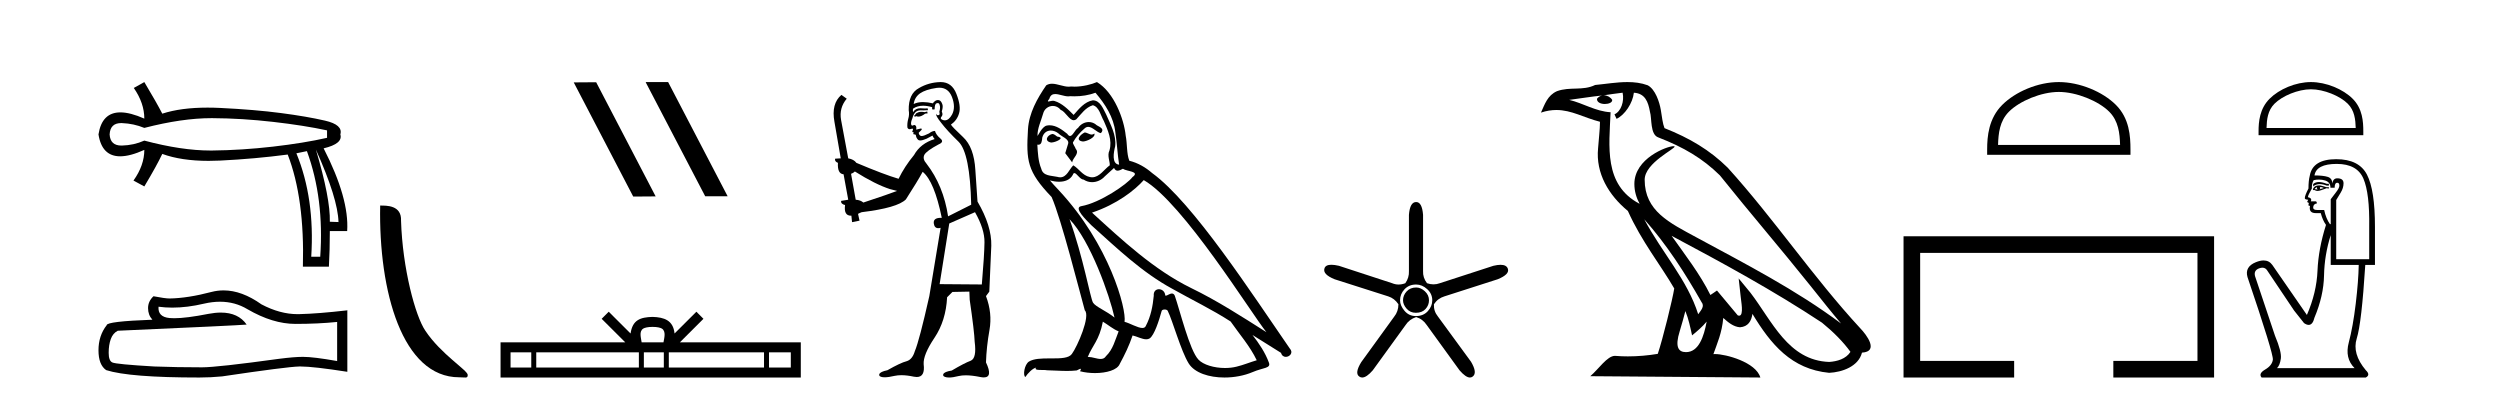
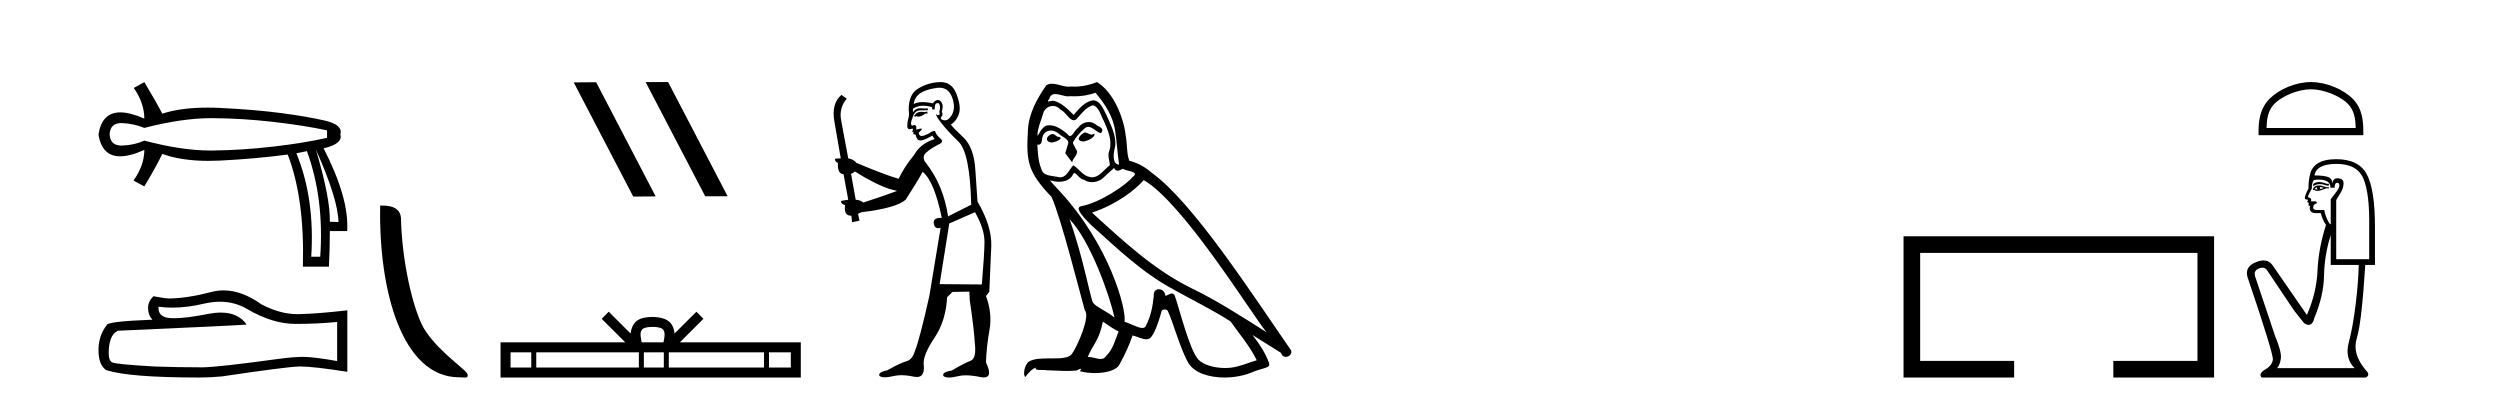
<svg xmlns="http://www.w3.org/2000/svg" width="257.0" height="41.0">
  <path d="M 21.731 12.146 Q 21.778 12.146 21.824 12.146 Q 24.865 12.162 28.064 12.528 Q 31.264 12.894 33.62 13.403 L 33.62 14.168 Q 31.232 14.709 28.049 15.075 Q 24.865 15.441 21.824 15.473 Q 21.735 15.474 21.645 15.474 Q 18.668 15.474 14.836 14.454 Q 13.754 14.932 12.544 14.963 Q 12.512 14.964 12.481 14.964 Q 11.332 14.964 11.27 13.817 Q 11.332 12.653 12.454 12.653 Q 12.498 12.653 12.544 12.655 Q 13.754 12.703 14.836 13.149 Q 18.723 12.146 21.731 12.146 ZM 32.474 15.377 Q 34.734 20.408 34.798 22.827 L 34.798 22.827 L 33.907 22.795 Q 33.97 20.408 32.474 15.377 ZM 31.551 15.537 Q 33.334 20.408 32.92 26.393 L 31.996 26.393 Q 32.378 20.408 30.468 15.759 L 31.551 15.537 ZM 14.836 8.437 L 13.754 9.042 Q 14.836 10.602 14.836 12.194 Q 13.388 11.552 12.377 11.552 Q 10.477 11.552 10.124 13.817 Q 10.475 16.069 12.354 16.069 Q 13.371 16.069 14.836 15.409 L 14.836 15.409 Q 14.836 17.001 13.722 18.561 L 14.836 19.166 Q 16.11 17.033 16.683 15.823 Q 18.64 16.537 21.443 16.537 Q 22.014 16.537 22.62 16.508 Q 26.202 16.332 29.577 15.887 Q 31.328 20.408 31.137 27.412 L 33.811 27.412 Q 33.907 25.661 33.907 23.751 L 35.689 23.751 Q 35.912 20.408 33.27 15.25 Q 35.276 14.772 34.989 13.817 Q 35.276 12.83 33.413 12.401 Q 31.551 11.971 28.876 11.621 Q 26.202 11.27 22.62 11.095 Q 21.953 11.063 21.327 11.063 Q 18.599 11.063 16.683 11.684 Q 16.11 10.57 14.836 8.437 Z" style="fill:#000000;stroke:none" />
  <path d="M 22.615 31.017 Q 24.165 31.017 25.442 31.789 Q 28.04 33.297 30.366 33.297 Q 32.706 33.297 34.658 33.096 L 34.658 37.115 Q 32.232 36.685 31.155 36.685 L 31.127 36.685 Q 30.251 36.685 28.686 36.886 Q 22.327 37.761 20.762 37.761 Q 18.163 37.761 15.866 37.675 Q 11.933 37.446 11.545 37.259 Q 11.172 37.087 11.172 36.268 Q 11.172 35.464 11.387 34.861 Q 11.603 34.259 12.105 34 Q 24.394 33.455 25.356 33.368 Q 24.499 32.133 22.702 32.133 Q 22.119 32.133 21.437 32.263 Q 19.148 32.714 17.907 32.714 Q 17.646 32.714 17.431 32.694 Q 16.211 32.579 16.297 31.531 L 16.297 31.531 Q 16.983 31.624 17.713 31.624 Q 19.246 31.624 20.977 31.215 Q 21.831 31.017 22.615 31.017 ZM 22.981 29.852 Q 22.359 29.852 21.752 30.009 Q 19.298 30.655 17.431 30.684 Q 16.972 30.684 15.78 30.454 Q 15.22 30.971 15.22 31.675 Q 15.22 32.378 15.665 32.866 Q 10.971 33.038 10.971 33.426 Q 10.124 34.503 10.124 36.01 Q 10.124 37.503 10.914 38.048 Q 13.297 38.809 20.489 38.809 Q 21.637 38.809 22.829 38.694 Q 29.49 37.704 30.768 37.675 Q 30.828 37.674 30.894 37.674 Q 32.206 37.674 35.706 38.221 L 35.706 31.875 L 35.677 31.904 Q 32.677 32.249 30.782 32.292 Q 30.685 32.295 30.587 32.295 Q 28.784 32.295 26.877 31.287 Q 24.86 29.852 22.981 29.852 Z" style="fill:#000000;stroke:none" />
  <path d="M 47.198 38.785 C 47.852 38.785 48.083 38.932 48.082 38.539 C 48.082 38.071 45.336 36.418 43.729 34.004 C 42.698 32.504 41.38 27.607 41.227 22.695 C 41.304 21.083 39.722 21.132 39.082 21.132 C 38.911 30.016 41.385 38.785 47.198 38.785 Z" style="fill:#000000;stroke:none" />
  <path d="M 66.411 8.437 L 66.377 8.454 L 72.493 20.173 L 74.799 20.173 L 68.683 8.437 ZM 61.286 8.454 L 58.98 8.471 L 65.096 20.207 L 67.402 20.19 L 61.286 8.454 Z" style="fill:#000000;stroke:none" />
  <path d="M 67.083 33.604 C 67.583 33.604 67.885 33.689 68.041 33.778 C 68.495 34.068 68.278 34.761 68.205 35.195 L 65.961 35.195 C 65.907 34.752 65.662 34.076 66.126 33.778 C 66.282 33.689 66.583 33.604 67.083 33.604 ZM 54.614 36.222 L 54.614 37.782 L 52.485 37.782 L 52.485 36.222 ZM 65.676 36.222 L 65.676 37.782 L 55.127 37.782 L 55.127 36.222 ZM 68.241 36.222 L 68.241 37.782 L 66.189 37.782 L 66.189 36.222 ZM 78.541 36.222 L 78.541 37.782 L 68.754 37.782 L 68.754 36.222 ZM 81.295 36.222 L 81.295 37.782 L 79.054 37.782 L 79.054 36.222 ZM 62.577 32.045 L 61.851 32.773 L 64.28 35.195 L 51.457 35.195 L 51.457 38.809 L 82.322 38.809 L 82.322 35.195 L 69.887 35.195 L 72.315 32.773 L 71.589 32.045 L 69.344 34.284 C 69.209 32.927 68.279 32.615 67.083 32.577 C 65.805 32.611 65.021 32.9 64.822 34.284 L 62.577 32.045 Z" style="fill:#000000;stroke:none" />
  <path d="M 95.312 11.461 L 95.056 11.53 Q 94.876 11.495 94.723 11.495 Q 94.569 11.495 94.441 11.53 Q 94.184 11.615 94.133 11.717 Q 94.082 11.82 93.962 11.905 L 94.048 12.008 L 94.184 11.94 Q 94.292 11.988 94.413 11.988 Q 94.716 11.988 95.107 11.683 L 95.363 11.649 L 95.312 11.461 ZM 96.56 9.016 Q 97.483 9.016 97.857 9.958 Q 98.267 11.017 97.874 11.769 Q 97.546 12.37 97.131 12.37 Q 97.027 12.37 96.918 12.332 Q 96.627 12.23 96.747 12.042 Q 96.986 11.82 96.815 11.461 Q 96.986 10.915 96.849 10.658 Q 96.712 10.283 96.428 10.283 Q 96.324 10.283 96.2 10.334 Q 95.978 10.47 95.91 10.624 Q 95.337 10.494 94.88 10.494 Q 94.315 10.494 93.928 10.693 Q 94.014 10.009 94.577 9.599 Q 95.141 9.206 96.286 9.036 Q 96.429 9.016 96.56 9.016 ZM 87.881 17.628 Q 89.999 18.96 91.486 19.438 L 92.22 19.626 Q 91.486 19.917 88.752 20.822 Q 88.462 20.566 87.967 20.532 L 87.488 17.867 Q 87.71 17.799 87.881 17.628 ZM 96.4 10.595 Q 96.544 10.595 96.593 10.778 Q 96.696 11.068 96.559 11.495 Q 96.661 11.82 96.473 11.837 Q 96.442 11.842 96.414 11.842 Q 96.263 11.842 96.234 11.683 L 96.234 11.683 Q 96.149 11.871 96.764 12.64 Q 97.362 13.426 98.54 14.57 Q 99.719 15.732 99.839 21.044 L 97.464 22.24 Q 96.986 19.08 95.244 16.825 Q 94.817 16.347 95.021 15.92 Q 95.244 15.51 96.491 14.843 Q 97.105 14.587 96.661 14.228 Q 96.234 13.87 96.115 13.46 Q 95.824 13.46 95.5 13.716 Q 94.964 13.984 94.742 13.984 Q 94.695 13.984 94.663 13.972 Q 94.475 13.904 94.441 13.648 L 94.697 13.391 Q 94.817 13.289 94.697 13.204 L 94.184 13.323 Q 94.27 12.879 93.962 12.845 Q 93.855 12.914 93.785 12.914 Q 93.7 12.914 93.672 12.811 Q 93.604 12.589 93.792 12.162 Q 93.894 11.752 94.116 11.53 Q 94.321 11.34 94.643 11.34 Q 94.669 11.34 94.697 11.342 Q 94.817 11.347 94.934 11.347 Q 95.17 11.347 95.397 11.325 L 95.363 11.137 Q 95.235 11.154 95.086 11.154 Q 94.936 11.154 94.765 11.137 Q 94.686 11.128 94.612 11.128 Q 94.113 11.128 93.86 11.53 Q 93.826 11.273 93.86 11.171 Q 94.292 10.869 94.895 10.869 Q 95.318 10.869 95.824 11.017 L 95.824 11.239 Q 95.901 11.256 95.965 11.256 Q 96.029 11.256 96.081 11.239 Q 96.081 10.693 96.268 10.624 Q 96.342 10.595 96.4 10.595 ZM 100.231 21.813 Q 101.222 23.555 101.205 24.905 Q 101.188 26.254 100.932 29.243 L 96.593 29.209 L 97.584 22.974 L 100.231 21.813 ZM 96.708 8.437 Q 96.676 8.437 96.644 8.438 Q 95.466 8.472 94.475 9.053 Q 93.382 9.633 93.416 11.325 Q 93.501 11.786 93.365 12.23 Q 93.245 12.657 93.279 13.101 Q 93.352 13.284 93.513 13.284 Q 93.577 13.284 93.655 13.255 Q 93.735 13.22 93.782 13.22 Q 93.898 13.22 93.826 13.426 Q 93.757 13.46 93.792 13.545 Q 93.814 13.591 93.868 13.591 Q 93.894 13.591 93.928 13.579 L 93.928 13.579 Q 93.832 13.82 93.976 13.82 Q 93.986 13.82 93.997 13.819 Q 94.011 13.817 94.023 13.817 Q 94.152 13.817 94.167 13.972 Q 94.184 14.16 94.372 14.365 Q 94.446 14.439 94.596 14.439 Q 94.829 14.439 95.244 14.263 L 95.859 13.938 Q 95.91 14.092 96.081 14.297 Q 94.629 14.741 93.962 15.937 Q 92.989 17.115 92.374 18.379 Q 90.905 17.952 88.035 16.74 Q 87.779 16.381 87.198 16.278 L 86.463 12.332 Q 86.241 11.102 87.044 10.146 L 86.498 9.753 Q 85.439 10.658 85.78 12.52 L 86.429 16.278 L 85.849 16.312 Q 85.78 16.603 86.139 16.74 Q 86.071 17.867 86.72 17.918 L 87.198 20.532 Q 86.822 20.6 86.463 20.651 Q 86.429 20.976 86.873 21.078 Q 86.724 22.173 87.476 22.173 Q 87.499 22.173 87.523 22.172 L 87.591 22.838 L 88.36 22.684 L 88.206 21.984 Q 88.394 21.881 88.582 21.813 Q 92.254 21.369 93.125 20.498 Q 94.304 18.67 94.851 17.662 Q 96.046 18.636 96.815 22.394 Q 96.767 22.392 96.723 22.392 Q 95.914 22.392 95.995 22.974 Q 96.062 23.456 96.453 23.456 Q 96.562 23.456 96.696 23.419 L 96.696 23.419 L 95.534 30.439 Q 94.509 35 94.048 36.093 Q 93.792 36.964 93.194 37.135 Q 92.579 37.289 91.229 38.058 Q 90.478 38.211 90.392 38.468 Q 90.324 38.724 90.751 38.775 Q 90.839 38.786 90.945 38.786 Q 91.333 38.786 91.964 38.639 Q 92.285 38.57 92.666 38.57 Q 93.238 38.57 93.945 38.724 Q 94.108 38.756 94.245 38.756 Q 95.116 38.756 94.953 37.443 Q 94.885 36.486 96.063 34.727 Q 97.242 32.967 97.362 30.559 L 97.908 30.012 L 99.651 29.978 L 99.685 30.815 Q 100.163 34.095 100.197 35.137 Q 100.419 36.828 99.787 37.084 Q 99.138 37.323 97.84 38.092 Q 97.071 38.211 96.969 38.468 Q 96.883 38.724 97.328 38.792 Q 97.434 38.809 97.565 38.809 Q 97.955 38.809 98.557 38.656 Q 98.873 38.582 99.283 38.582 Q 99.917 38.582 100.778 38.758 Q 100.978 38.799 101.134 38.799 Q 102.094 38.799 101.359 37.255 Q 101.41 35.649 101.718 33.924 Q 102.025 32.199 101.359 30.439 L 101.701 29.978 L 101.905 25.263 Q 101.957 23.231 100.488 20.72 Q 100.419 19.797 100.266 17.474 Q 100.129 15.134 99.002 14.092 Q 97.874 13.033 97.755 12.811 Q 98.387 12.367 98.592 11.649 Q 98.814 10.915 98.318 9.651 Q 97.853 8.437 96.708 8.437 Z" style="fill:#000000;stroke:none" />
  <path d="M 111.5 13.619 C 111.044 13.839 110.487 14.447 111.331 14.548 C 111.737 14.531 112.665 14.109 112.496 13.721 L 112.496 13.721 C 112.409 13.804 112.32 13.834 112.23 13.834 C 111.991 13.834 111.746 13.619 111.5 13.619 ZM 108.175 13.771 C 107.618 13.906 107.331 14.514 108.04 14.649 C 108.051 14.65 108.064 14.651 108.077 14.651 C 108.485 14.651 109.597 14.156 108.681 14.042 C 108.529 13.94 108.377 13.771 108.175 13.771 ZM 112.614 9.534 C 113.611 10.699 114.488 12.049 114.657 13.603 C 114.826 14.717 114.877 15.831 115.045 16.928 C 114.252 16.861 114.488 15.628 114.64 15.038 C 114.775 13.873 114.151 12.792 113.712 11.762 C 113.408 11.205 113.121 10.328 112.344 10.311 C 111.483 10.463 110.926 11.189 110.369 11.813 C 109.795 11.239 109.188 10.615 108.394 10.378 C 108.353 10.363 108.306 10.357 108.257 10.357 C 108.079 10.357 107.871 10.435 107.775 10.435 C 107.692 10.435 107.694 10.377 107.871 10.159 C 107.978 9.78 108.201 9.668 108.476 9.668 C 108.878 9.668 109.392 9.907 109.825 9.907 C 109.89 9.907 109.954 9.901 110.015 9.889 C 110.157 9.897 110.3 9.901 110.443 9.901 C 111.181 9.901 111.922 9.789 112.614 9.534 ZM 112.344 10.817 C 113.003 10.986 113.155 11.898 113.475 12.438 C 113.881 13.383 114.37 14.413 114.049 15.476 C 113.796 15.983 114.117 16.624 114.083 16.996 C 113.52 17.391 113.026 18.226 112.278 18.226 C 112.197 18.226 112.112 18.216 112.024 18.194 C 111.281 18.042 110.909 17.333 110.335 16.996 C 109.92 17.397 109.674 18.228 108.99 18.228 C 108.896 18.228 108.793 18.212 108.681 18.178 C 108.056 18.042 107.229 18.11 107.044 17.35 C 106.723 16.574 106.689 15.713 106.638 14.869 L 106.638 14.869 C 106.676 14.876 106.71 14.879 106.741 14.879 C 107.083 14.879 107.114 14.483 107.145 14.143 C 107.276 13.649 107.63 13.42 108.023 13.42 C 108.288 13.42 108.571 13.524 108.816 13.721 C 109.103 14.042 109.981 14.295 109.795 14.801 C 109.711 15.105 109.61 15.426 109.508 15.747 L 110.217 16.692 C 110.285 16.202 111.011 15.797 110.589 15.308 C 110.521 15.088 110.268 14.801 110.302 14.632 C 110.606 14.092 111.011 13.619 111.483 13.214 C 111.611 13.09 111.741 13.042 111.871 13.042 C 112.323 13.042 112.778 13.635 113.172 13.687 C 113.56 13.265 113.138 13.096 112.75 12.877 C 112.509 12.65 112.218 12.546 111.928 12.546 C 111.506 12.546 111.085 12.766 110.825 13.147 C 110.504 13.339 110.281 13.98 110 13.98 C 109.911 13.98 109.816 13.917 109.711 13.755 C 109.196 13.342 108.578 12.879 107.902 12.879 C 107.803 12.879 107.702 12.889 107.601 12.91 C 107.123 13.009 106.694 13.976 106.657 13.976 C 106.656 13.976 106.656 13.975 106.655 13.974 C 106.638 13.181 107.01 12.472 107.229 11.695 C 107.352 11.185 107.789 10.89 108.235 10.89 C 108.527 10.89 108.822 11.016 109.036 11.29 C 109.538 11.476 109.906 12.359 110.379 12.359 C 110.462 12.359 110.549 12.332 110.639 12.269 C 111.163 11.712 111.585 11.053 112.344 10.817 ZM 109.947 22.533 C 112.091 24.744 114.066 30.349 114.573 32.645 C 113.746 31.97 112.614 31.531 112.361 31.109 C 112.091 30.67 111.348 26.399 109.947 22.533 ZM 117.578 18.515 C 121.629 20.845 128.686 32.307 130.188 34.148 C 127.656 32.544 125.158 30.923 122.44 29.606 C 118.624 27.733 115.366 24.694 112.26 21.858 C 114.826 20.997 116.666 19.545 117.578 18.515 ZM 113.374 33.067 C 113.914 33.388 114.404 33.827 114.995 34.063 C 114.64 34.941 114.421 35.92 113.695 36.612 C 113.559 36.832 113.364 36.901 113.142 36.901 C 112.758 36.901 112.291 36.694 111.901 36.694 C 111.874 36.694 111.847 36.695 111.821 36.697 C 112.294 35.515 113.003 34.992 113.374 33.067 ZM 114.522 17.266 C 114.624 17.478 114.755 17.547 114.893 17.547 C 115.075 17.547 115.271 17.427 115.434 17.35 C 115.839 17.637 117.24 17.604 116.413 18.211 C 115.89 18.92 113.093 20.854 111.15 21.195 C 110.311 21.342 111.72 22.668 112.176 23.141 C 114.809 25.504 117.392 28.003 120.549 29.708 C 122.524 30.822 124.6 31.818 126.508 33.05 C 127.42 34.367 128.5 35.582 129.192 37.034 C 128.5 37.237 127.825 37.524 127.116 37.693 C 126.742 37.787 126.336 37.831 125.93 37.831 C 124.815 37.831 123.694 37.499 123.199 36.967 C 122.288 36.005 121.292 31.902 120.768 30.4 C 120.694 30.231 120.588 30.174 120.474 30.174 C 120.246 30.174 119.981 30.397 119.851 30.397 C 119.824 30.397 119.803 30.388 119.789 30.366 C 119.755 29.95 119.436 29.731 119.137 29.731 C 118.841 29.731 118.565 29.946 118.607 30.4 C 118.506 31.463 118.304 32.527 117.797 33.489 C 117.735 33.653 117.606 33.716 117.435 33.716 C 116.955 33.716 116.15 33.221 115.603 33.084 C 115.822 31.784 114.049 25.133 108.85 19.562 C 108.668 19.365 107.876 18.53 107.945 18.53 C 107.953 18.53 107.973 18.541 108.006 18.566 C 108.272 18.635 108.572 18.683 108.868 18.683 C 109.438 18.683 109.996 18.508 110.285 17.975 C 110.329 17.843 110.384 17.792 110.448 17.792 C 110.679 17.792 111.029 18.464 111.399 18.464 C 111.668 18.643 111.967 18.726 112.266 18.726 C 112.756 18.726 113.241 18.504 113.577 18.127 C 113.897 17.84 114.201 17.553 114.522 17.266 ZM 112.766 8.437 C 112.236 8.673 111.307 8.908 110.473 8.908 C 110.351 8.908 110.232 8.903 110.116 8.893 C 110.037 8.907 109.957 8.913 109.875 8.913 C 109.307 8.913 108.695 8.608 108.146 8.608 C 107.936 8.608 107.736 8.652 107.55 8.774 C 106.622 10.125 105.777 11.627 105.676 13.299 C 105.49 16.506 105.575 17.62 108.107 20.254 C 109.103 22.516 110.96 29.893 111.517 31.902 C 112.125 32.476 110.758 35.616 110.184 36.393 C 109.871 36.823 109.048 36.844 108.164 36.844 C 108.068 36.844 107.971 36.844 107.874 36.844 C 107.079 36.844 106.274 36.861 105.777 37.169 C 105.305 37.473 105.136 38.604 105.406 38.756 C 105.659 38.368 106.166 37.845 106.52 37.794 L 106.52 37.794 C 106.183 38.148 107.364 37.98 107.618 38.064 C 108.3 38.075 108.991 38.133 109.684 38.133 C 110.019 38.133 110.354 38.119 110.69 38.081 C 110.842 38.014 111.005 37.911 111.076 37.911 C 111.131 37.911 111.131 37.973 111.028 38.165 C 111.505 38.29 112.043 38.352 112.567 38.352 C 113.748 38.352 114.868 38.037 115.113 37.406 C 115.619 36.477 116.092 35.498 116.43 34.485 C 116.861 34.577 117.403 34.88 117.837 34.88 C 117.964 34.88 118.082 34.854 118.185 34.789 C 118.658 34.468 119.148 32.966 119.418 31.97 C 119.444 31.866 119.584 31.816 119.727 31.816 C 119.863 31.816 120.001 31.862 120.042 31.953 C 120.549 32.966 121.393 36.072 122.203 37.372 C 122.814 38.335 124.297 38.809 125.874 38.809 C 126.866 38.809 127.896 38.622 128.77 38.25 C 129.868 37.777 130.678 37.878 130.441 37.271 C 130.07 36.258 129.429 35.295 128.753 34.435 L 128.753 34.435 C 129.732 35.042 130.712 35.667 131.691 36.275 C 131.771 36.569 131.974 36.686 132.182 36.686 C 132.581 36.686 132.997 36.252 132.585 35.819 C 128.753 30.282 122.659 20.845 118.439 17.789 C 117.763 17.198 116.97 16.743 116.092 16.523 C 115.805 15.78 115.89 14.784 115.721 13.94 C 115.552 12.269 114.539 9.5 112.766 8.437 Z" style="fill:#000000;stroke:none" />
-   <path d="M 145.581 29.554 Q 144.973 29.554 144.601 29.959 Q 144.23 30.364 144.23 30.871 Q 144.23 31.31 144.601 31.733 Q 144.973 32.155 145.547 32.155 Q 146.189 32.155 146.544 31.767 Q 146.899 31.378 146.899 30.871 Q 146.899 30.331 146.476 29.942 Q 146.054 29.554 145.581 29.554 ZM 145.581 29.249 Q 146.189 29.249 146.713 29.722 Q 147.237 30.195 147.237 30.871 Q 147.237 31.479 146.781 31.986 Q 146.324 32.493 145.547 32.493 Q 144.838 32.493 144.382 31.952 Q 143.926 31.412 143.926 30.871 Q 143.926 30.229 144.382 29.739 Q 144.838 29.249 145.581 29.249 ZM 145.581 20.769 Q 144.939 20.769 144.838 22.087 L 144.838 27.864 Q 144.872 28.54 144.466 29.114 Q 144.111 29.249 143.774 29.249 Q 143.436 29.249 143.115 29.114 L 137.641 27.324 Q 137.185 27.218 136.867 27.218 Q 136.265 27.218 136.155 27.594 Q 135.952 28.202 137.202 28.709 L 142.709 30.466 Q 143.351 30.668 143.757 31.277 Q 143.757 32.02 143.317 32.56 L 139.939 37.223 Q 139.229 38.372 139.736 38.71 Q 139.872 38.809 140.035 38.809 Q 140.479 38.809 141.121 38.068 L 144.5 33.405 Q 144.872 32.831 145.581 32.594 Q 146.257 32.797 146.662 33.405 L 150.041 38.068 Q 150.684 38.809 151.109 38.809 Q 151.265 38.809 151.392 38.71 Q 151.899 38.338 151.223 37.189 L 147.811 32.527 Q 147.372 31.986 147.406 31.277 Q 147.811 30.668 148.487 30.466 L 153.96 28.709 Q 155.21 28.202 155.008 27.628 Q 154.872 27.222 154.257 27.222 Q 153.949 27.222 153.521 27.324 L 148.014 29.114 Q 147.693 29.233 147.363 29.233 Q 147.034 29.233 146.696 29.114 Q 146.257 28.54 146.291 27.864 L 146.291 22.087 Q 146.189 20.769 145.581 20.769 Z" style="fill:#000000;stroke:none" />
-   <path d="M 169.026 22.54 L 169.026 22.54 C 171.32 25.118 173.219 28.06 174.912 31.048 C 175.268 31.486 174.868 31.888 174.574 32.305 C 173.459 28.763 170.891 26.03 169.026 22.54 ZM 166.805 9.529 C 166.996 10.422 166.644 11.451 165.967 11.755 L 166.183 12.217 C 167.029 11.815 167.842 10.612 167.962 9.532 C 169.117 9.601 169.433 10.47 169.613 11.479 C 169.83 12.168 169.61 13.841 170.484 14.13 C 173.064 15.129 175.036 16.285 176.807 18.031 C 179.862 21.852 183.054 25.552 186.109 29.376 C 187.296 30.865 188.381 32.228 189.263 33.257 C 184.624 29.789 179.44 27.136 174.354 24.38 C 171.651 22.911 169.072 21.71 169.072 18.477 C 169.072 16.738 172.277 15.281 172.145 15.055 C 172.133 15.035 172.096 15.026 172.038 15.026 C 171.38 15.026 168.013 16.274 168.013 18.907 C 168.013 19.637 168.208 20.313 168.548 20.944 C 168.542 20.944 168.537 20.943 168.532 20.943 C 164.839 18.986 165.426 15.028 165.569 11.538 C 164.034 11.453 162.77 10.616 161.313 10.267 C 162.443 10.121 163.57 9.933 164.703 9.816 L 164.703 9.816 C 164.491 9.858 164.296 9.982 164.167 10.154 C 164.148 10.526 164.569 10.69 164.979 10.69 C 165.379 10.69 165.77 10.534 165.732 10.264 C 165.551 9.982 165.221 9.799 164.883 9.799 C 164.874 9.799 164.864 9.799 164.854 9.799 C 165.418 9.719 166.168 9.599 166.805 9.529 ZM 173.255 31.976 C 173.586 32.78 173.757 33.632 173.945 34.476 C 174.483 34.04 175.004 33.593 175.446 33.06 L 175.446 33.06 C 175.158 34.623 174.621 36.199 173.32 36.199 C 172.532 36.199 172.167 35.667 172.673 34.054 C 172.911 33.293 173.1 32.566 173.255 31.976 ZM 171.841 24.242 L 171.841 24.242 C 177.107 27.047 182.321 29.879 187.301 33.171 C 188.474 34.122 189.519 35.181 190.227 36.172 C 189.758 36.901 188.864 37.152 188.038 37.207 C 183.823 37.06 182.173 32.996 179.946 30.093 L 178.735 28.622 L 178.944 30.507 C 178.958 30.846 179.306 32.452 178.788 32.452 C 178.744 32.452 178.693 32.44 178.636 32.415 L 176.505 29.865 C 176.278 30.015 176.063 30.186 175.828 30.325 C 174.771 28.187 173.225 26.196 171.841 24.242 ZM 167.297 8.437 C 166.19 8.437 165.056 8.636 163.981 8.736 C 162.699 9.361 161.4 8.884 160.056 9.373 C 159.084 9.809 158.812 10.693 158.41 11.576 C 158.983 11.386 159.504 11.308 159.994 11.308 C 161.561 11.308 162.822 12.097 164.478 12.518 C 164.476 13.349 164.345 14.292 164.283 15.242 C 164.026 17.816 165.383 20.076 167.345 21.685 C 168.75 24.814 170.694 27.214 172.113 29.655 C 171.944 30.752 170.923 34.89 170.42 36.376 C 169.435 36.542 168.382 36.636 167.348 36.636 C 166.93 36.636 166.516 36.62 166.11 36.588 C 166.078 36.584 166.047 36.582 166.015 36.582 C 165.217 36.582 164.34 37.945 163.48 38.673 L 180.964 38.809 C 180.518 37.233 177.411 36.397 176.307 36.397 C 176.244 36.397 176.187 36.399 176.138 36.405 C 176.527 35.29 177.013 34.243 177.152 32.686 C 177.64 33.123 178.187 33.595 178.87 33.644 C 179.705 33.582 180.044 33.011 180.15 32.267 C 182.042 35.396 184.157 37.951 188.038 38.327 C 189.379 38.261 191.05 37.675 191.412 36.25 C 193.191 36.149 191.886 34.416 191.226 33.737 C 186.386 28.498 182.391 22.517 177.608 17.238 C 175.766 15.421 173.686 14.192 171.11 13.173 C 170.918 12.702 170.855 12.032 170.731 11.295 C 170.595 10.491 170.166 9.174 169.381 8.765 C 168.713 8.519 168.01 8.437 167.297 8.437 Z" style="fill:#000000;stroke:none" />
-   <path d="M 211.646 9.451 C 213.458 9.451 215.727 10.382 216.824 11.48 C 217.785 12.44 217.91 13.713 217.945 14.896 L 205.4 14.896 C 205.435 13.713 205.561 12.44 206.521 11.48 C 207.619 10.382 209.834 9.451 211.646 9.451 ZM 211.646 8.437 C 209.496 8.437 207.183 9.43 205.827 10.786 C 204.436 12.176 204.279 14.007 204.279 15.377 L 204.279 15.911 L 219.013 15.911 L 219.013 15.377 C 219.013 14.007 218.909 12.176 217.518 10.786 C 216.162 9.43 213.796 8.437 211.646 8.437 Z" style="fill:#000000;stroke:none" />
  <path d="M 195.684 24.289 L 195.684 38.809 L 207.055 38.809 L 207.055 37.101 L 197.392 37.101 L 197.392 25.997 L 225.9 25.997 L 225.9 37.101 L 217.251 37.101 L 217.251 38.809 L 227.608 38.809 L 227.608 24.289 Z" style="fill:#000000;stroke:none" />
  <path d="M 237.564 9.178 C 238.889 9.178 240.546 9.858 241.349 10.661 C 242.05 11.362 242.142 12.293 242.168 13.158 L 233 13.158 C 233.025 12.293 233.117 11.362 233.819 10.661 C 234.621 9.858 236.24 9.178 237.564 9.178 ZM 237.564 8.437 C 235.993 8.437 234.302 9.163 233.312 10.153 C 232.295 11.17 232.18 12.508 232.18 13.509 L 232.18 13.899 L 242.948 13.899 L 242.948 13.509 C 242.948 12.508 242.872 11.17 241.856 10.153 C 240.865 9.163 239.135 8.437 237.564 8.437 Z" style="fill:#000000;stroke:none" />
  <path d="M 238.384 18.713 Q 238.017 18.713 237.795 18.922 L 237.795 19.164 Q 238.077 18.926 238.474 18.926 Q 238.796 18.926 239.194 19.083 L 239.409 19.083 L 239.409 18.895 L 239.194 18.895 Q 238.726 18.713 238.384 18.713 ZM 238.467 19.218 Q 238.683 19.218 238.898 19.325 Q 238.763 19.379 238.441 19.46 Q 238.521 19.406 238.521 19.325 Q 238.521 19.272 238.467 19.218 ZM 238.198 19.245 Q 238.171 19.272 238.171 19.352 Q 238.171 19.406 238.279 19.46 Q 238.225 19.469 238.168 19.469 Q 238.055 19.469 237.929 19.433 Q 238.091 19.245 238.198 19.245 ZM 238.414 19.056 Q 237.902 19.056 237.768 19.46 L 237.795 19.541 L 237.956 19.541 Q 238.064 19.627 238.223 19.627 Q 238.263 19.627 238.306 19.621 Q 238.494 19.621 239.167 19.352 L 239.409 19.379 L 239.409 19.245 L 239.167 19.245 Q 238.602 19.056 238.414 19.056 ZM 238.39 18.46 Q 238.728 18.46 239.033 18.558 Q 239.571 18.733 239.571 19.298 L 240.001 19.298 Q 240.001 18.787 240.271 18.787 Q 240.486 18.787 240.486 19.083 Q 240.486 19.325 240.149 19.756 Q 239.813 20.187 239.598 20.483 L 239.598 23.039 L 239.517 23.039 Q 239.113 22.474 238.925 21.586 L 238.198 21.586 Q 237.795 21.586 237.795 21.344 Q 237.795 20.967 238.171 20.913 Q 238.171 20.698 238.037 20.698 L 237.552 20.698 Q 237.714 20.375 237.256 20.267 Q 237.256 20.079 237.66 19.379 Q 237.633 18.868 237.848 18.518 Q 238.129 18.46 238.39 18.46 ZM 240.217 16.85 Q 242.316 16.85 242.962 18.37 Q 243.608 19.891 243.554 23.308 L 243.554 26.645 L 240.163 26.645 L 240.163 20.563 Q 240.324 20.294 240.62 19.81 Q 240.916 19.325 240.916 18.841 Q 240.916 18.33 240.271 18.33 Q 239.84 18.33 239.759 18.868 Q 239.759 18.33 239.288 18.182 Q 238.817 18.034 237.929 18.034 Q 238.118 16.85 240.217 16.85 ZM 239.598 24.169 L 239.598 27.237 L 242.477 27.237 Q 242.45 28.879 242.168 31.234 Q 241.885 33.588 241.455 35.203 Q 241.024 36.818 242.047 37.841 L 234.081 37.841 Q 234.377 37.544 234.471 36.858 Q 234.565 36.172 233.866 34.503 L 231.82 28.395 Q 231.659 27.803 232.237 27.587 Q 232.423 27.518 232.576 27.518 Q 232.902 27.518 233.085 27.829 L 235.83 31.92 L 236.853 33.212 Q 237.122 33.4 237.331 33.4 Q 237.75 33.4 237.929 32.647 Q 238.871 30.413 238.911 28.314 Q 238.952 26.215 239.598 24.169 ZM 240.163 16.365 Q 237.741 16.365 237.445 18.061 Q 237.31 18.572 237.31 19.379 Q 236.933 20.106 236.933 20.375 Q 236.933 20.51 237.283 20.536 L 237.176 20.752 Q 237.256 20.859 237.364 20.859 Q 237.283 20.994 237.337 21.155 L 237.472 21.155 Q 237.31 21.909 238.064 21.909 L 238.575 21.909 Q 238.763 22.636 239.113 23.12 Q 238.333 25.569 238.239 27.829 Q 238.145 30.09 237.149 32.377 L 233.596 27.237 Q 233.265 26.774 232.7 26.774 Q 232.346 26.774 231.901 26.955 Q 230.744 27.426 231.04 28.475 Q 233.731 36.414 233.65 36.979 Q 233.57 37.571 232.856 37.989 Q 232.143 38.406 232.493 38.809 L 243.204 38.809 Q 243.715 38.54 243.204 38.056 Q 241.778 36.36 242.275 34.786 Q 242.773 33.212 243.15 27.237 L 244.146 27.237 L 244.146 23.308 Q 244.146 19.541 243.325 17.953 Q 242.504 16.365 240.163 16.365 Z" style="fill:#000000;stroke:none" />
</svg>